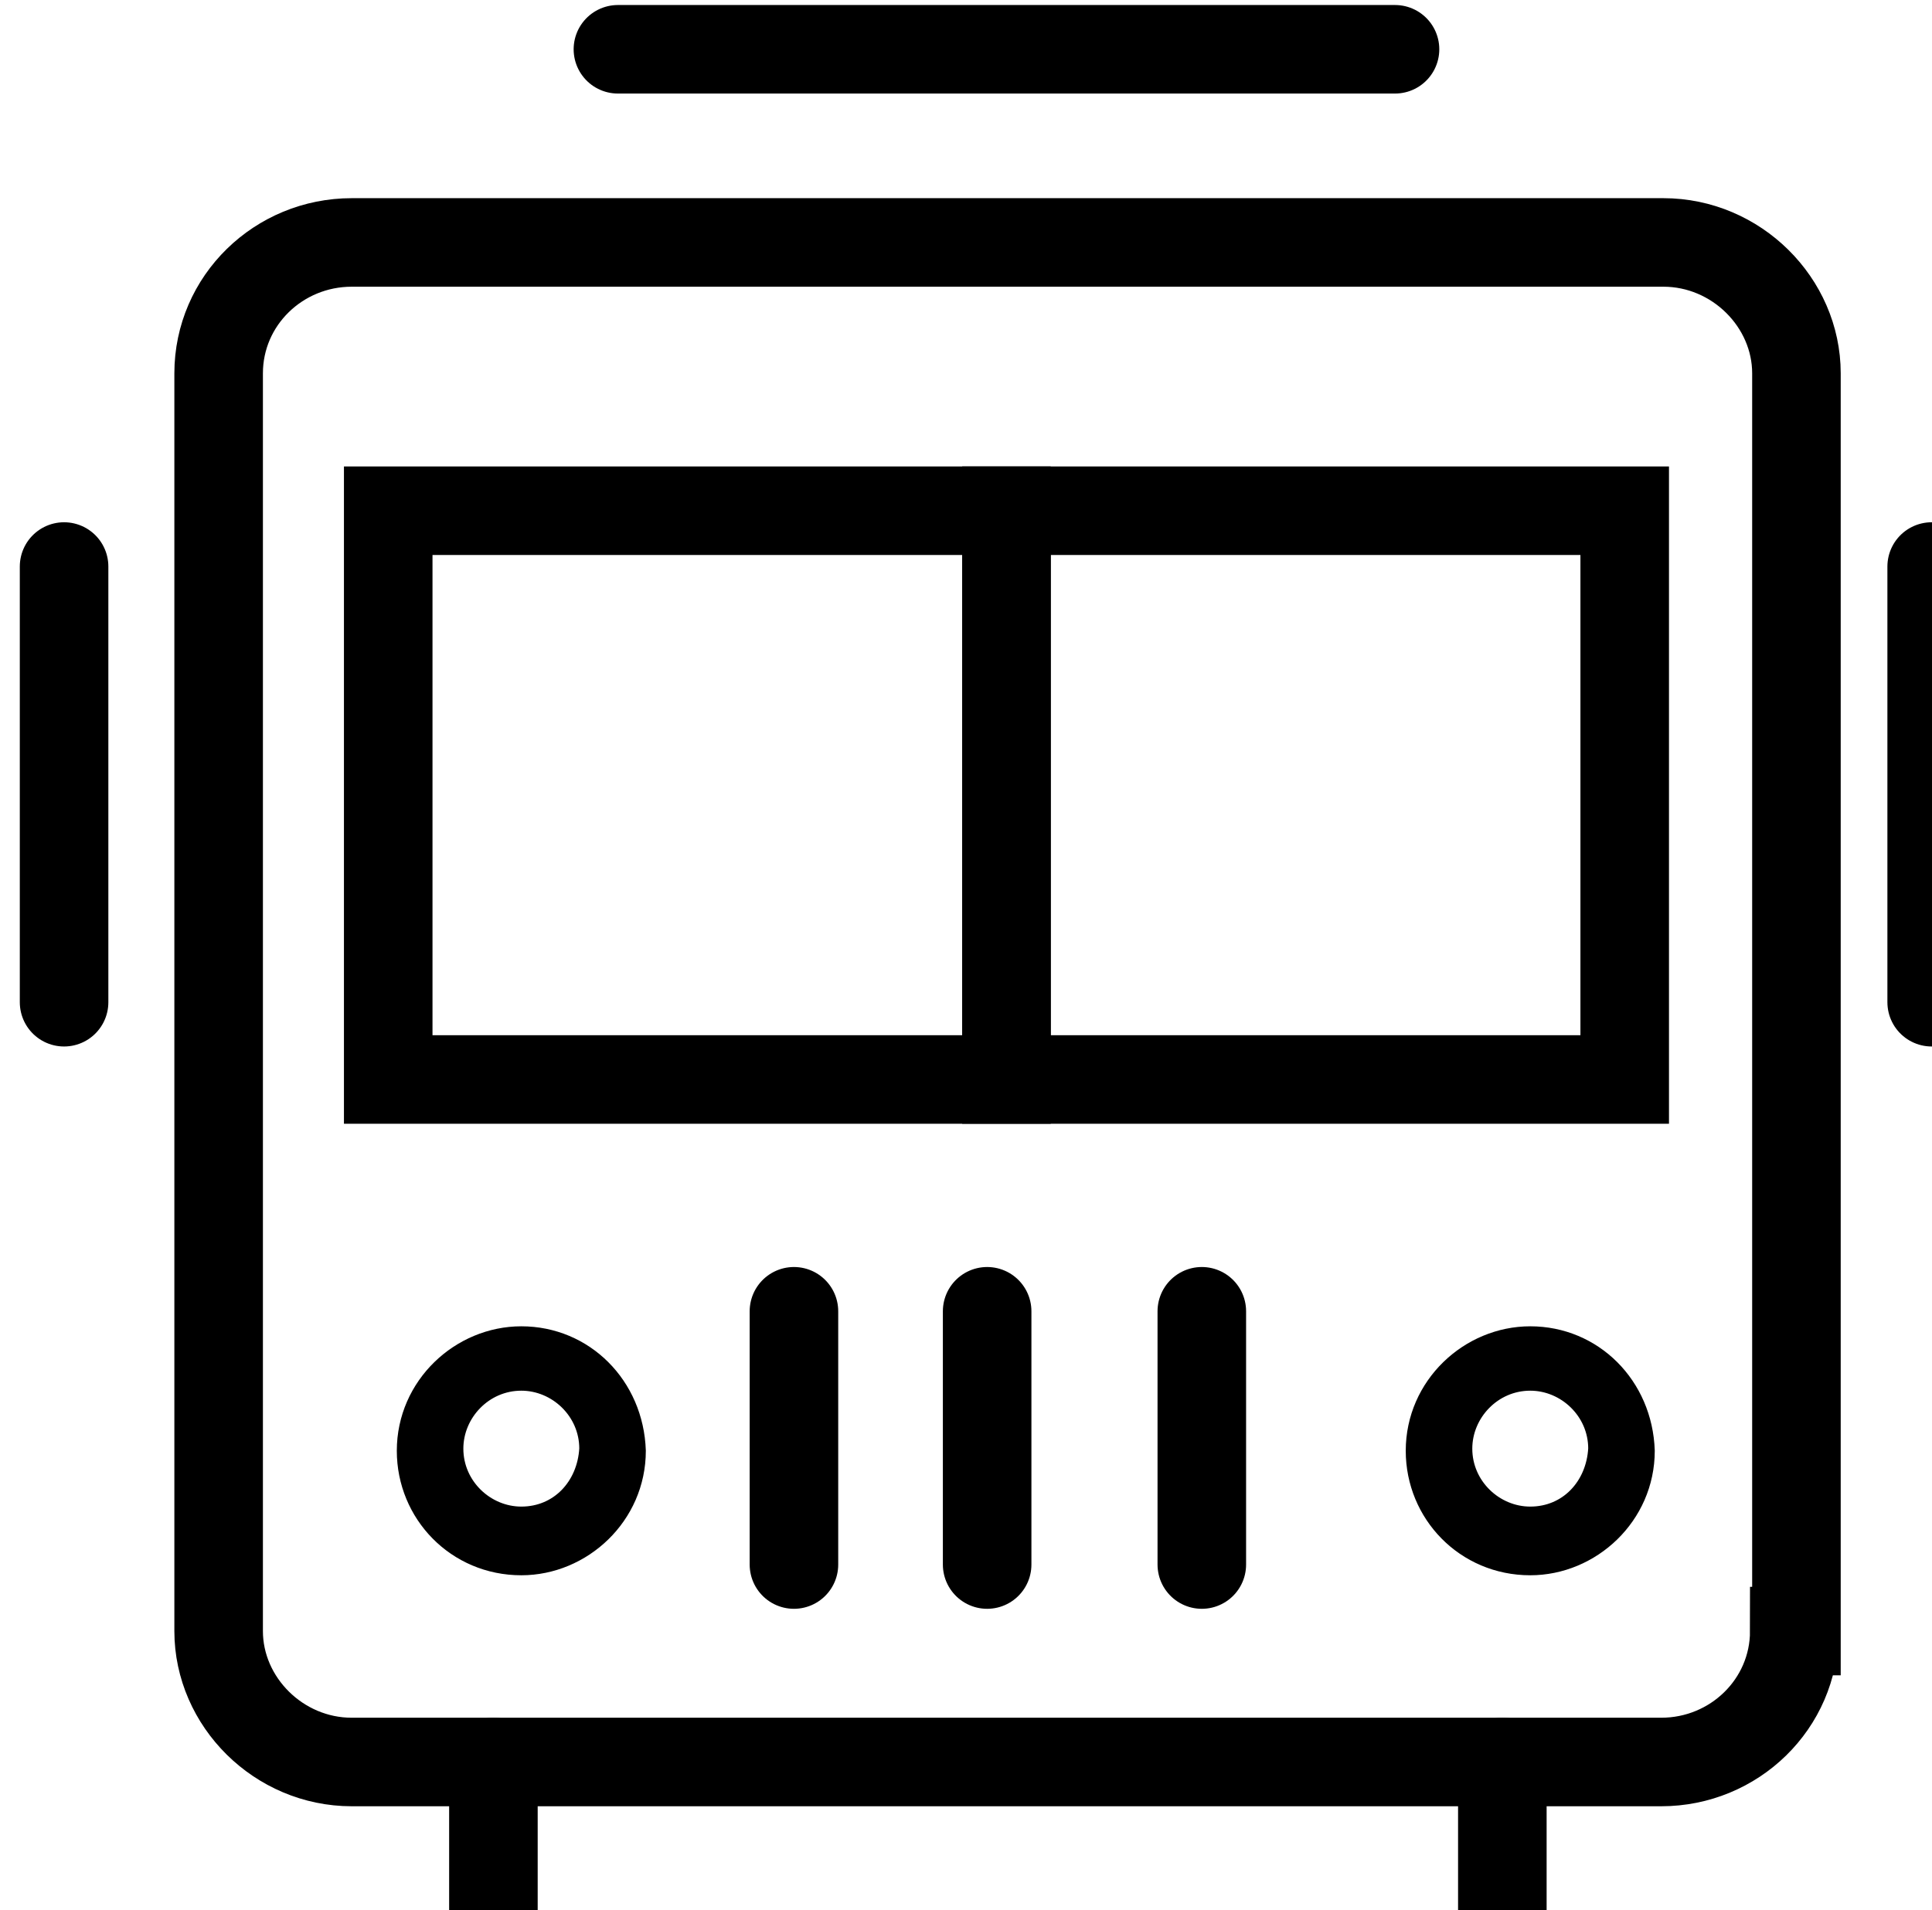
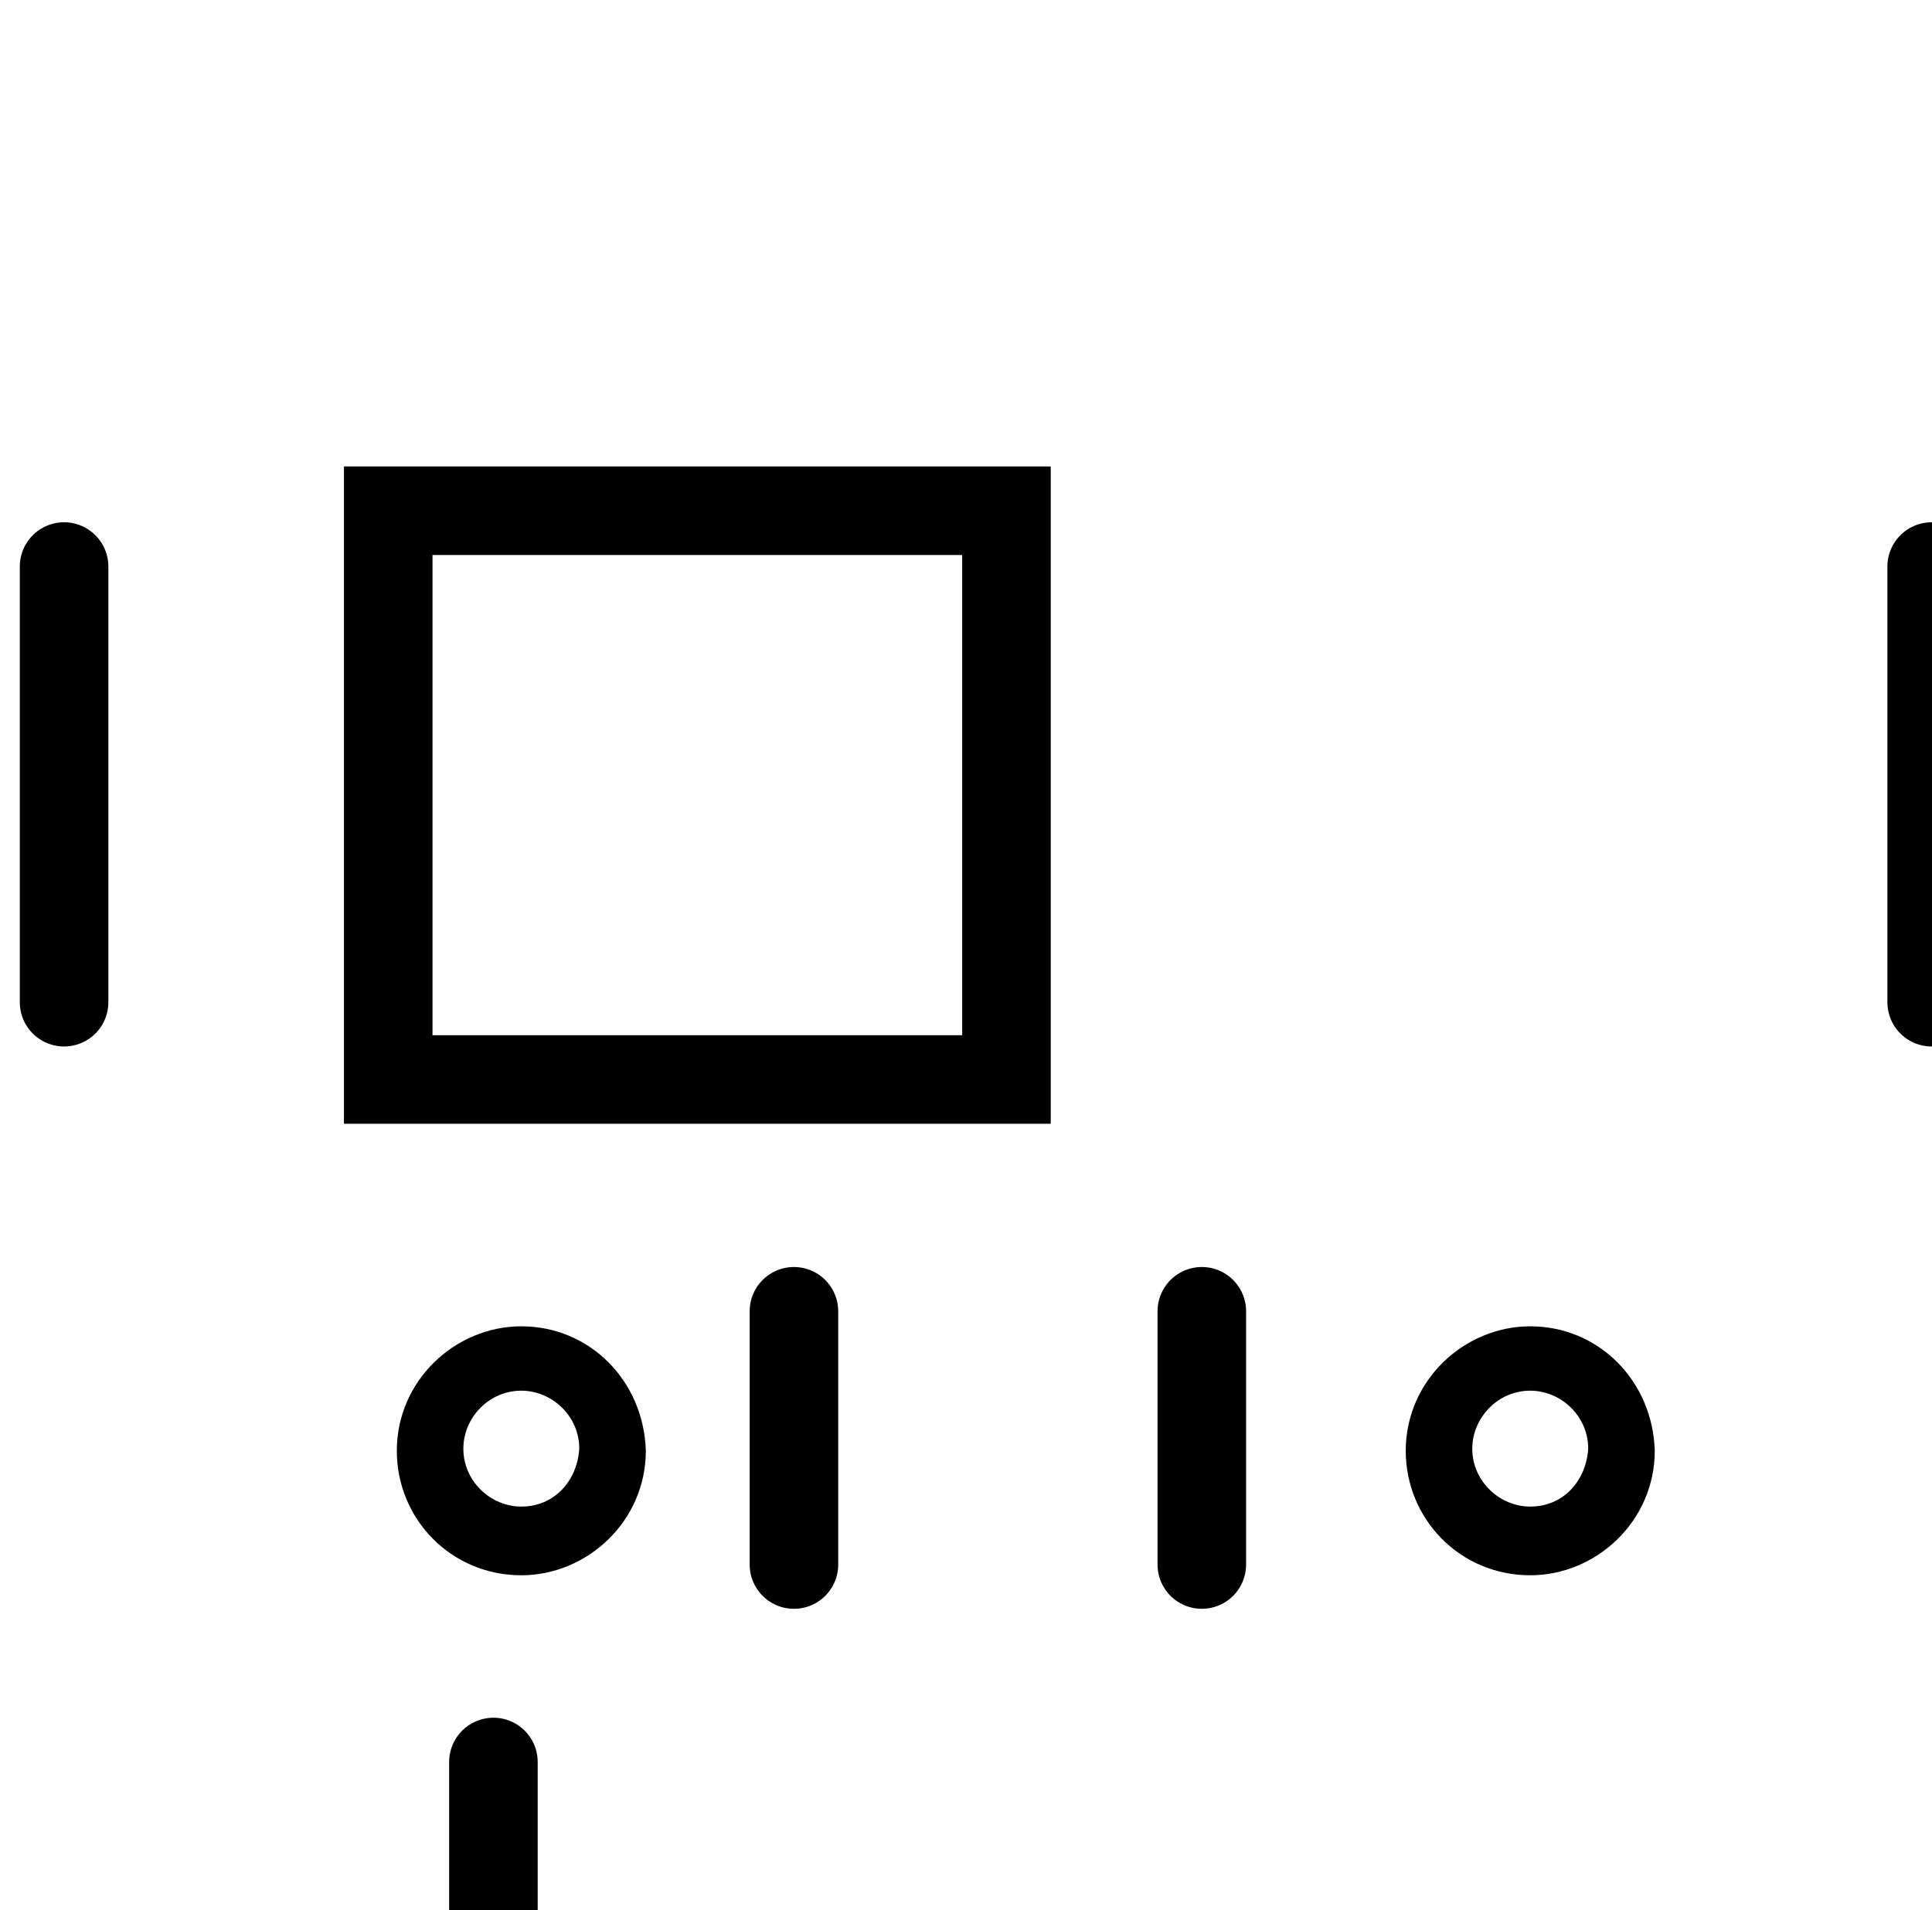
<svg xmlns="http://www.w3.org/2000/svg" version="1.1" id="Layer_1" x="0px" y="0px" viewBox="0 0 90 89" style="enable-background:new 0 0 90 89;" xml:space="preserve">
  <style type="text/css">
	.st0{stroke:#000000;}
	.st1{fill:none;stroke:#000000;stroke-width:4.125;}
	.st2{fill:none;stroke:#000000;stroke-width:4.125;stroke-linecap:round;}
</style>
  <title>motorcoach</title>
  <desc>Created with Sketch.</desc>
  <g id="Page-1_1_">
    <g id="Artboard" transform="translate(-863, -222)">
      <g id="motorcoach" transform="translate(865.985, 224.296)">
        <path id="Fill-5" class="st0" d="M21.3,60c-2.8,0-5.3,2.3-5.3,5.3c0,2.9,2.3,5.3,5.3,5.3c2.8,0,5.3-2.3,5.3-5.3     C26.5,62.3,24.2,60,21.3,60L21.3,60z M21.3,68.4c-1.7,0-3.2-1.4-3.2-3.2c0-1.7,1.4-3.2,3.2-3.2c1.7,0,3.2,1.4,3.2,3.2     C24.4,67,23.1,68.4,21.3,68.4L21.3,68.4z" />
        <path id="Fill-5-Copy" class="st0" d="M68.3,60c-2.8,0-5.3,2.3-5.3,5.3c0,2.9,2.3,5.3,5.3,5.3c2.8,0,5.3-2.3,5.3-5.3     C73.5,62.3,71.2,60,68.3,60L68.3,60z M68.3,68.4c-1.7,0-3.2-1.4-3.2-3.2c0-1.7,1.4-3.2,3.2-3.2c1.7,0,3.2,1.4,3.2,3.2     C71.4,67,70.1,68.4,68.3,68.4L68.3,68.4z" />
        <g id="Page-1">
-           <path id="Stroke-1" class="st1" d="M80.6,73.7c0,3.4-2.8,6.1-6.2,6.1H13.4c-3.4,0-6.2-2.8-6.2-6.1V15.1C7.2,11.7,10,9,13.4,9      h61.1c3.4,0,6.2,2.8,6.2,6.1V73.7z" />
          <polygon id="Stroke-2" class="st1" points="15.1,21.5 43.9,21.5 43.9,48 15.1,48     " />
-           <polygon id="Stroke-3" class="st1" points="43.9,21.5 72.7,21.5 72.7,48 43.9,48     " />
          <path id="Stroke-6" class="st2" d="M20,79.8v7.5" />
-           <path id="Stroke-7" class="st2" d="M67,79.8v7.5" />
          <path id="Stroke-8" class="st2" d="M0,24.1v20.3" />
          <path id="Stroke-9" class="st2" d="M87,24.1v20.3" />
-           <path id="Stroke-10" class="st2" d="M25.8,0H62" />
          <path id="Stroke-11" class="st2" d="M34,58.8v11.8" />
-           <path id="Stroke-12" class="st2" d="M43,58.8v11.8" />
          <path id="Stroke-13" class="st2" d="M53,58.8v11.8" />
        </g>
      </g>
    </g>
  </g>
</svg>